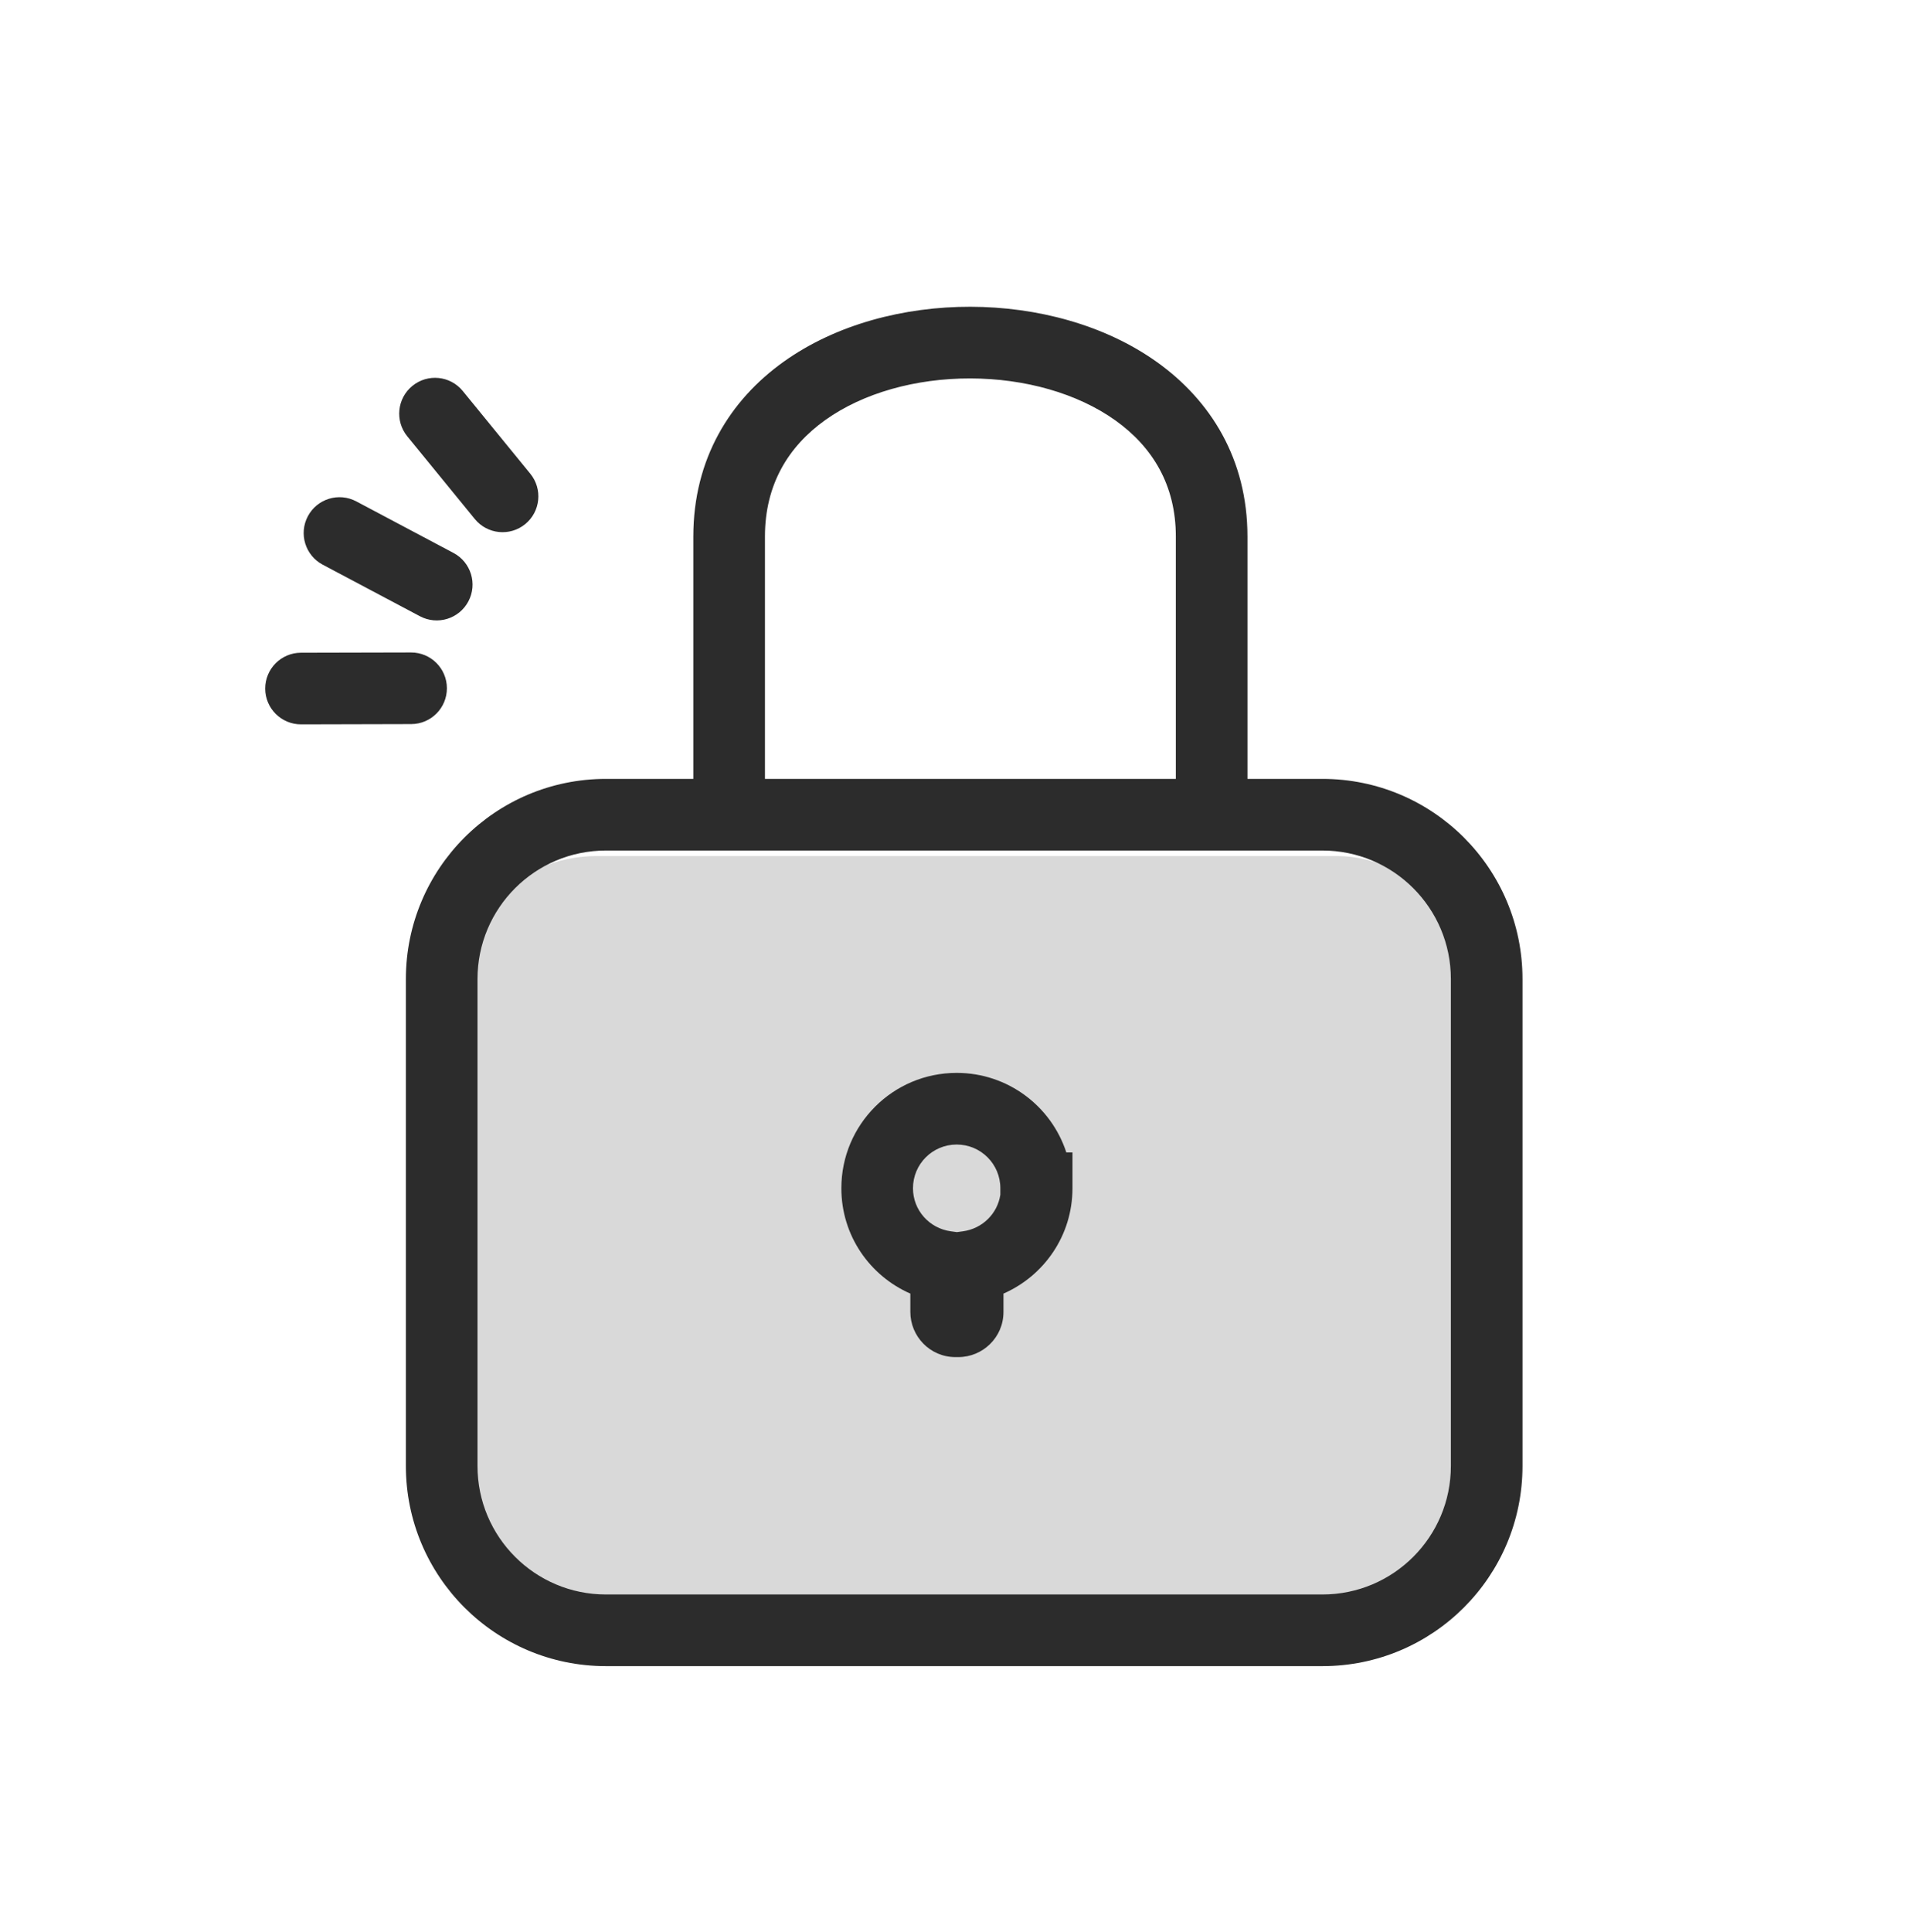
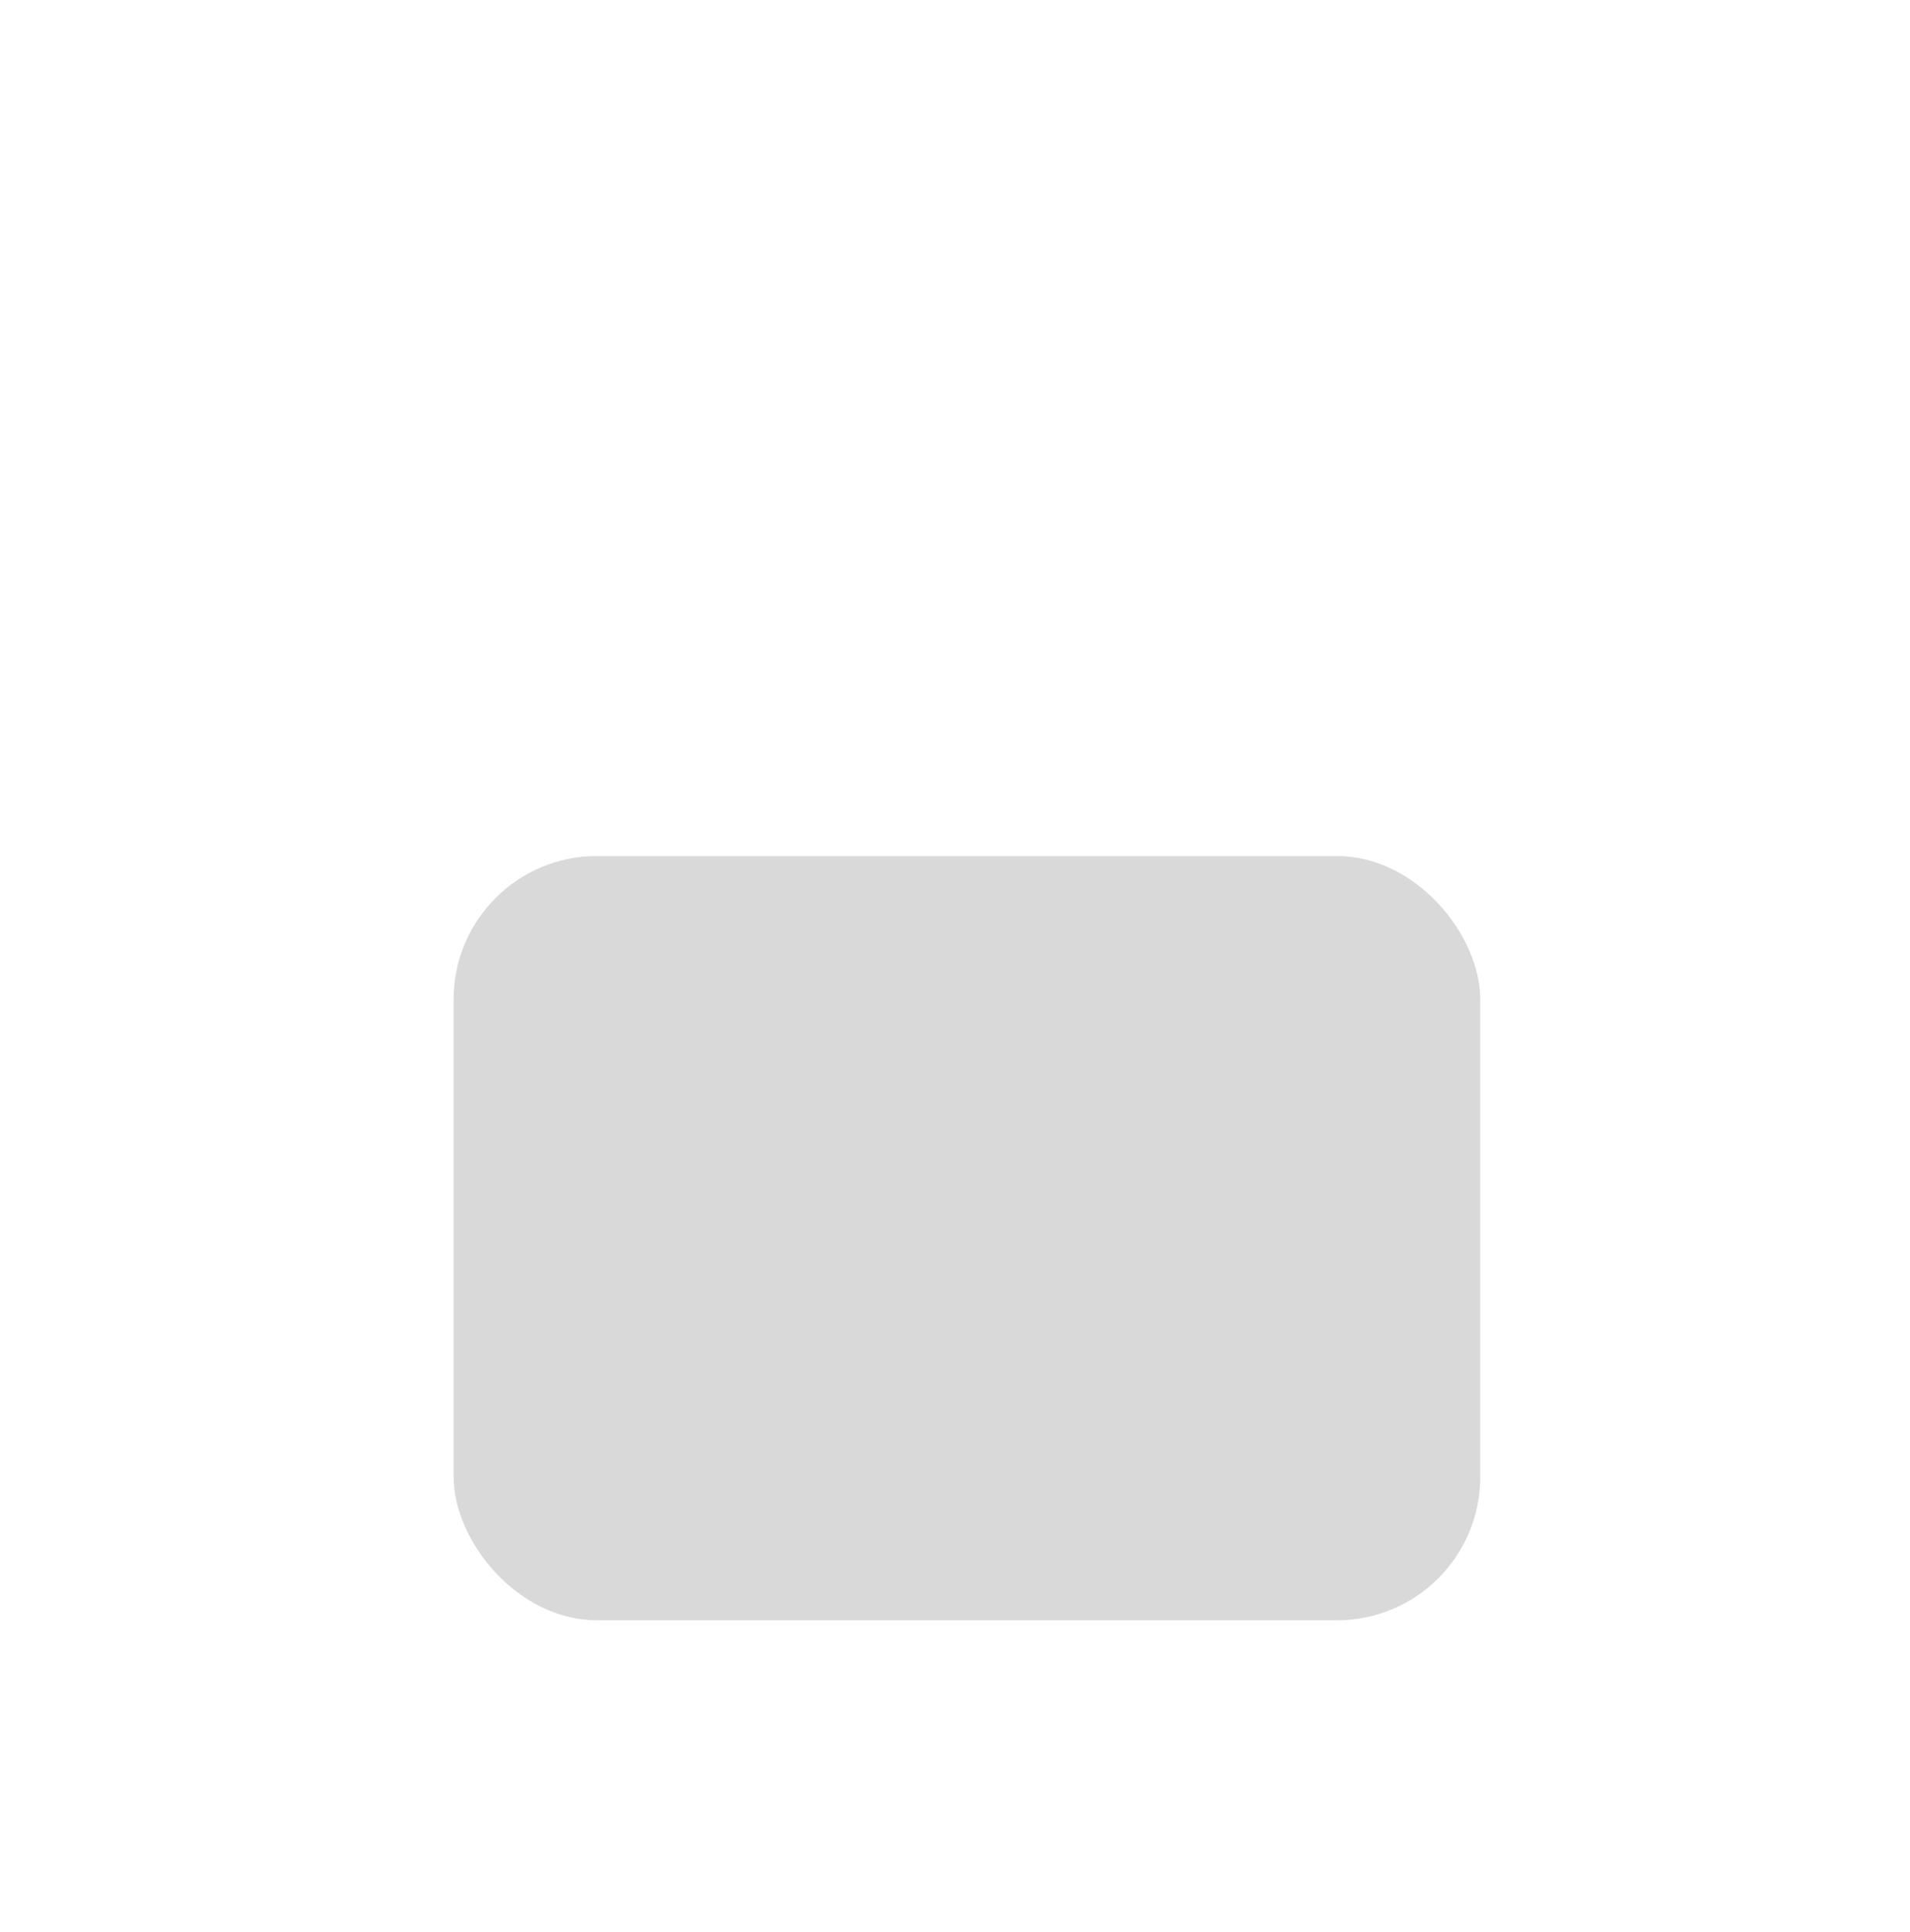
<svg xmlns="http://www.w3.org/2000/svg" width="90" height="91" viewBox="0 0 90 91" fill="none">
  <rect x="21.375" y="40.324" width="48.375" height="36" rx="6.75" fill="#D9D9D9" />
-   <path fill-rule="evenodd" clip-rule="evenodd" d="M58.781 25.272C58.781 21.632 57.046 18.863 54.522 17.06C52.048 15.291 48.843 14.456 45.728 14.45C42.614 14.445 39.407 15.269 36.93 17.037C34.402 18.841 32.67 21.616 32.67 25.272V36.69H28.552C23.346 36.69 19.125 40.911 19.125 46.118V69.057C19.125 74.263 23.346 78.484 28.552 78.484H62.314C67.52 78.484 71.741 74.263 71.741 69.057V46.118C71.741 40.911 67.52 36.69 62.314 36.69H58.781V25.272ZM55.406 36.69V25.272C55.406 22.841 54.299 21.048 52.56 19.805C50.771 18.527 48.292 17.83 45.723 17.826C43.153 17.821 40.676 18.509 38.89 19.784C37.155 21.022 36.045 22.818 36.045 25.272V36.69H55.406ZM22.5 46.118C22.5 42.775 25.21 40.065 28.552 40.065H62.314C65.656 40.065 68.366 42.775 68.366 46.118V69.057C68.366 72.399 65.656 75.109 62.314 75.109H28.552C25.21 75.109 22.5 72.399 22.5 69.057V46.118ZM39.645 55.973C39.645 52.971 42.077 50.539 45.079 50.539C47.492 50.539 49.536 52.11 50.245 54.285H50.535V55.973C50.535 58.207 49.191 60.099 47.284 60.936V61.8C47.284 63.008 46.297 63.927 45.157 63.927H45.022C43.815 63.927 42.896 62.94 42.896 61.8V60.936C40.988 60.099 39.645 58.207 39.645 55.973ZM45.09 58.04L45.37 58.002C46.289 57.878 47.004 57.169 47.137 56.276V55.973C47.137 54.835 46.217 53.914 45.079 53.914C43.941 53.914 43.02 54.835 43.02 55.973C43.02 57.005 43.788 57.864 44.809 58.002L45.09 58.04ZM21.805 18.417C21.216 17.695 20.153 17.588 19.431 18.178C18.709 18.767 18.602 19.83 19.191 20.552L22.373 24.449C22.963 25.171 24.026 25.278 24.748 24.689C25.47 24.099 25.577 23.036 24.987 22.314L21.805 18.417ZM16.788 23.618C15.964 23.181 14.943 23.495 14.506 24.318C14.07 25.142 14.383 26.163 15.207 26.6L19.788 29.029C20.612 29.465 21.633 29.152 22.07 28.328C22.506 27.505 22.193 26.484 21.369 26.047L16.788 23.618ZM14.181 30.747C13.248 30.749 12.495 31.507 12.497 32.439C12.499 33.371 13.257 34.124 14.189 34.122L19.375 34.109C20.307 34.107 21.06 33.35 21.058 32.418C21.056 31.486 20.298 30.732 19.366 30.735L14.181 30.747Z" fill="#2C2C2C" />
</svg>